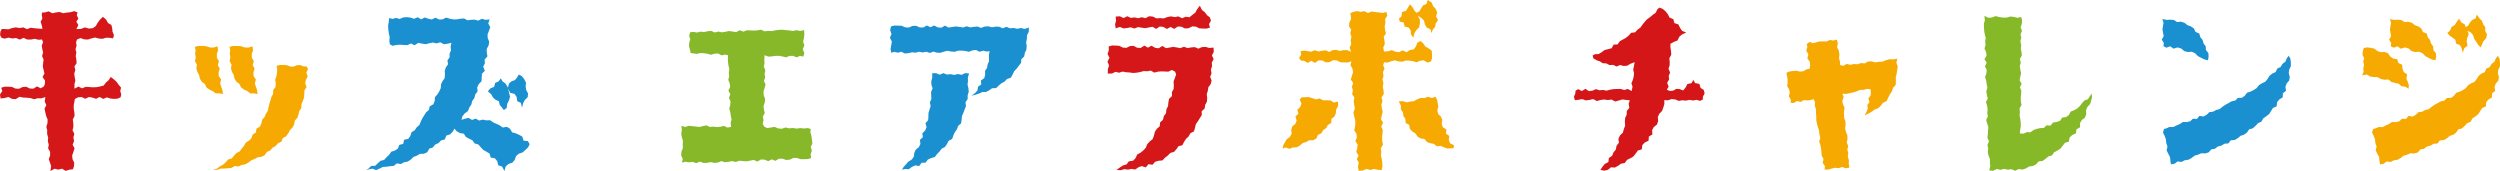
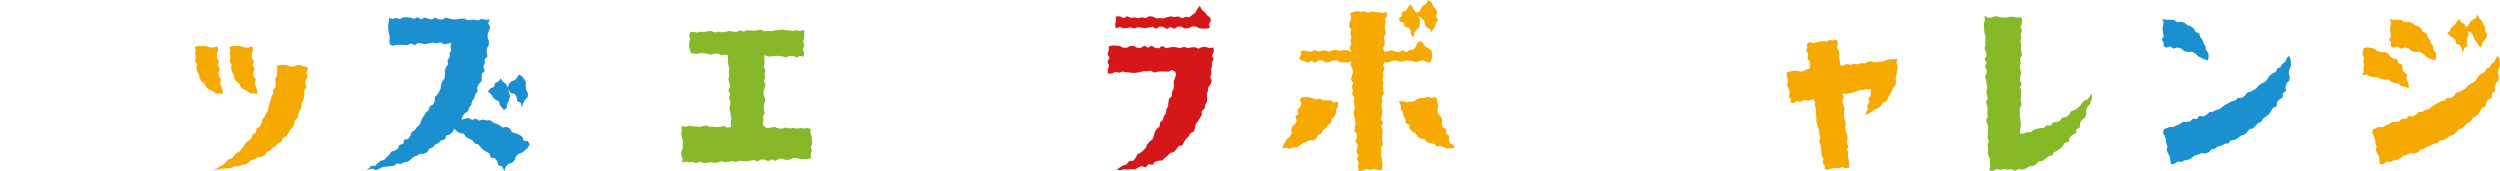
<svg xmlns="http://www.w3.org/2000/svg" width="601.694" height="41.161">
  <g data-name="グループ 15436">
-     <path data-name="パス 16194" d="M16.983 2.935l-.879.089-.879.16-.874-.3-.874.116-.877.192-.877-.462-.874.249-.75.054-.033.642.131.777-.418.792.256.769.2.927L9.2 6.873 8.3 6.8l-.9-.131-.9.348-.891-.422-.893.155-.893-.164-.894.16-.891.313-.884-.069-.716-.017L.1 7.62l-.078.835.384.673.756.165.906-.235.9.2.9-.113.9.387.9-.428.9.412h.9l.9-.178.9.234.839-.072.261.626-.31.85.128.836.188.832-.247.853.366.828-.107.845-.079.845.2.835.191.835-.453.868.6.818-.05.851-.223.571-.778.457-.872-.461-.869.548-.872-.037-.864-.424-.866.065-.866.425-.867-.054-.864-.4-.865-.041-.867-.014-.82.259.251.8-.553.828.145.957 1-.112.888-.253.885.469.885.057.879-.573.881.188.882.042.883.078.88.283.88-.234.883.02.952-.323-.157 1.1.391.845-.435.894.188.859.2.859.351.851-.023.873-.282.892.211.856-.019.874.252.853-.08.879.223.853-.16.886.483.827v.868l-.324.9.3.841.27.841-.174 1.167.99-.56.9.221.9-.226.9.53.894-.289.849-.107.233-.71.059-.864-.411-.866-.075-.868.294-.868.28-.863-.471-.873.35-.863-.167-.871.235-.864-.436-.876.213-.864-.033-.869-.115-.868.426-.855-.06-.864-.143-.866v-.863l.166-.857.1-.617.789-.415.868-.045.867.408.865-.435.86.158.862.287.862-.445.864.468.861-.365.861.271.863.089.858-.062.717-.3.172-.692-.232-.837.182-.826-.566-.678-.525-.729-.656-.6-.74-.554-.5.779-.665.577-.524.71-.863.22-.78.158-.89.049-.887-.065-.887-.062-.882.371-.884-.42-.972.5.017-1.128.207-.837-.165-.852-.1-.844.266-.834-.218-.841.519-.818-.059-.846-.154-.851.149-.836-.192-.849.252-.827-.127-.848.246-.637.824-.328.882.31.88.045.878-.284.874-.2.875.232.876.078.877-.265.875.019.814.138.223-.772-.348-.836-.063-.727-.214-.9L26 5.544l-.443-.81-.791-.679-.747.718-.519.719-.448.784-.729.511-.943.079-.942-.273-.939.363L18.374 7l.484-.981-.486-.806.478-.756-.372-.8.188-.673-.8-.307z" fill="#d51719" />
    <path data-name="パス 16195" d="M66.575 15.852l.145.817-.053.86-.154.846-.286.828.154.883-.078.856-.559.758v.875l-.419.767-.236.814-.251.809-.2.83-.162.855-.476.723-.319.794-.588.651-.172.883-.372.778-.821.483-.146.935-.783.483-.268.871-.611.6-.757.468-.423.76-.539.662-.52.689-.786.409-.572.636-.553.666-.89.251-.554.67-.642.565-.756.4-.672.528-1.011.365 1.051-.061.832-.274.853-.018.852-.079.86-.066.772-.459.913.1.788-.364.855-.151.76-.418.695-.553.8-.306.741-.417.908-.122.771-.39.524-.766.8-.352.562-.666.751-.431.57-.641.821-.39.334-.858.8-.445.527-.686.385-.784.624-.626.4-.768.144-.9.618-.653.278-.818.2-.842.5-.735.011-.9.34-.793.291-.811.052-.866.036-.862.515-.787-.324-.908.16-.841.439-.828-.324-.879.388-.849-.294-.657-.751-.01-.819-.333-.817.051-.815.333-.811-.041-.811-.319-.813-.033-.815-.01zm-11.343-4.575l.178.822-.113.873.157.854-.2.9.471.8-.13.914.239.841.419.773.187.874.47.749.738.542.375.824.714.518.793.365.707.555.9-.023.844.182-.087-.878-.289-.848-.266-.85.245-.933-.554-.813-.03-.89.269-.922-.454-.844.284-.912-.489-.85-.022-.888.3-.9-.129-.975-.954.326-.922-.041-.921-.316-.918-.031-.914-.012zm-8.335 0l.179.821-.114.873.157.854-.2.9.475.8-.134.914.24.841.42.773.185.875.471.749.74.54.373.825.715.518.794.365.7.556.905-.025.844.183-.094-.878-.3-.845-.275-.85.241-.935-.563-.809-.045-.891.266-.924-.461-.843.283-.913-.492-.852-.025-.89.3-.9-.13-.977-.943.329-.912-.042-.91-.318-.909-.032-.9-.011z" fill="#f6a900" />
    <path data-name="パス 16196" d="M124.453 18.63l-.494.634-.865.311-.6.547-.245.963-.548-.964-.738-.519-.433-.755-.481.724-.881.386-.242.949-.9.366-.609.714.8.688.415.759.6.557.836.383.212.88.533.636.452.614.695-.538.106-.971.426-.8.26-.888-.2-.906-.277-1.062.538 1.01 1.031.252.5.74.141 1 .9.448.251 1.163.281-1.142.4-.736.694-.688.077-.9-.454-.847-.11-.817.071-.959-.424-.8-.548-.714-.755-.414zM97.055 4.191l-.861.369-.855-.248-.857.238-.833-.205-.083.911-.151.917.042.915.125.912.205.909-.075.91.115.846.674.36.881-.2.877-.063.88.056.882.049.874-.4.893.419.869-.562.884.162.887.156.878-.233.882-.172.89.214.873-.279.9.476.878-.131.926-.211-.208.9.112.89-.36.811.016.872-.525.765.149.912-.522.748-.27.8.039.9-.06.883-.509.733-.373.772-.056.9-.35.782-.457.732-.6.66-.057.928-.324.8-.877.491-.2.871-.677.583-.448.721-.448.721-.382.772-.321.826-.66.568-.475.712-.767.461-.281.888-.5.706-1 .219-.222.988-.936.254-.344.89-.72.475-.88.274-.5.739-.621.592-.592.639-.881.228-.639.573-.615.623-.975.018-.618.64-.613.262.661-.06.849-.185.912.357.824-.366.8-.405.871-.052L93.9 40l.875-.086.73-.587.957.16.771-.435.876-.147.746-.483.661-.646.806-.306.743-.438.969-.029.795-.368.487-.859.847-.283.565-.7.813-.356.6-.633.923-.257.344-.914.924-.295.607-.631.429-.756.564.657.755.414.939.154.511.786.765.418.795.379.516.753.9.256.587.657.594.644.774.432.758.458.287.966 1.027.185.542.688.23.97.941.32.547 1.054.31-1.082.65-.6.938-.3.58-.663.314-.928.664-.573.92-.312.657-.583.636-.6.41-.8-.43-.738-1.028-.112-.33-.984-.763-.434-.807-.351-.867-.234-.5-.857-.742-.464-1.037.159-.7-.521-.784-.353-.789-.354-.752-.526-.9.035-.845-.182-.895.227-.819-.467-.87.323-.87-.494-.858.2-.833.262.25-.882.55-.671.765-.55.306-.833.5-.727.224-.865.515-.721.209-.86.558-.717-.084-.966.366-.8.677-.7.039-.9.049-.891.7-.726-.388-.986.405-.808-.072-.9.69-.774-.169-.915v-.885l.447-.836.142-.875-.363-.913-.03-.876.341-.858.312-.868-.485-.887.311-.986-.988.11-.857-.256-.879.447-.855-.229-.859.03-.864.118-.848-.442-.858.065-.866.153-.86.01-.856-.164-.854-.273-.864.429-.856.031-.851-.441-.867.438-.856-.177-.854-.312-.867.452-.853-.5-.865.371-.857-.292-.86-.1z" fill="#1a90d0" />
    <path data-name="パス 16197" d="M195.232 38.037l-.809.24-.867.032-.869.008-.883-.3h-.869l-.85.4-.864.094-.882-.317-.868.014-.847.5-.882-.35-.85.431-.882-.365-.868-.045-.848.5-.88-.382-.86.16-.86.171-.867-.065-.868-.09-.856.308-.873-.208-.862.158-.867.107-.877-.262-.858.342-.864.076-.868-.174-.86.17-.866.025-.873-.326-.856.377-.868-.306-.858.11-.868-.149-.853.208.187-.875-.381-.875.065-.877.351-.876-.045-.875.054-.874-.262-.878-.134-.88.137-.882-.122-.932.992.245.838-.288.839.115.841.07.841.107.841-.2.842-.185.836.382.842-.079.84.111.846-.075.846-.2.84.4.913-.173-.125-.926.208-.88-.179-.859-.117-.87-.255-.856.245-.878.057-.869-.377-.85.337-.878-.469-.85.427-.88-.117-.862-.329-.86.208-.87-.085-.863.121-.868-.2-.861-.12-.862-.035-.862.045-.716-.71-.184-.854.193-.836-.448-.844.044-.856.263-.84-.24-.847-.127-.845-.046-.86.19-.847-.1-.65-.075-.159-.782-.238-.852.038-.856.26-.858-.282-.86.281-.822.744-.081.86.159.851-.212.858.077.86-.176.861-.095.87.39.857-.216.864.179.858-.133.855-.183.861.13.86.132.849-.45.862.337.849-.326.855.037.854.041.854-.055.853-.163.862.4.853-.113.856.049.851-.177.851-.11.855-.044.858.111.856.06.851.143.849-.2.855.19.968-.211.057.949-.074.91-.227.909.306.913-.393.915.373.917-.221.868-.791-.171-.854.347-.839-.359-.849.02-.855.342-.843-.222-.843-.134-.851.007-.854.122-.855.053-.917-.347-.041 1.061.041.855-.169.853.373.859-.193.855.141.859-.293.853.391.865-.241.852-.255.853.051.86.331.868-.066.86-.3.848.074.861.219.868-.467.844.165.868-.212.855.383.706.7.342.888-.133.89-.157.878.366.878.09.893-.315.879.223.891-.1.886.153.89-.127.888.1.892-.1.732.2-.079.829.245.883.122.882.112.88-.409.886.284.886-.317.884z" fill="#86b829" />
-     <path data-name="パス 16198" d="M226.167 17.984l-.875-.376-.937.016.019 1.051-.231.857.025.854.3.877-.37.835.013.857.053.868-.357.82.179.893-.264.827-.254.821-.022.868-.055.869-.643.719.259.96-.332.8-.68.674.114.949-.7.641.12.981-.387.772-.73.589-.36.773-.111.935-.515.7-.8.481-.555.638-.572.621-.424.7.766-.182.891.054.739-.552.771-.365.979.149.591-.785.946-.027.565-.744.773-.367.882-.237.542-.71.6-.615.522-.686.793-.419.487-.714.4-.772.844-.444.286-.841.359-.78.5-.7.291-.81.718-.626.125-.883.075-.883.36-.783.3-.808.32-.808-.132-.905.532-.777-.009-.874.255-.836-.059-.872-.219-.876.1-.849-.021-.857.29-.992-.927-.077-.883.412-.879-.2-.878.213-.874-.178-.875.1-.876-.352zM222.2 6.623l-.868-.032-.862-.391-.87.052-.87.38-.868-.054-.862-.372-.871-.041-.865-.015-.817.21-.221.9.337.922-.381.915.471.913-.161.909-.158.91.175.875.725-.222.859.2.845-.23.861.427.852-.1.853-.188.857.087.85-.227.858.175.853-.172.865.291.848-.325.863.262.855.021.85-.278.85-.206.859.189.856.049.849-.263.856-.006.858.081.862.2.848-.341.854-.1.872.434.85-.26.865.211.7-.107-.142.679-.029.853.033.869-.338.791-.151.835-.483.732.039.9-.216.827-.79.573.052.967-.763.539-.143.91-.59.62-.828.641 1-.261.813-.265.78-.37.9-.007.758-.411.705-.5.952-.015.633-.626.661-.544.75-.417.593-.617.9-.293.442-.774.376-.8.59-.622.522-.683.525-.693.088-.908.682-.645.152-.862.385-.79.057-.875-.124-.892.175-.834.033-.853.427-.835.024-1.016-1.042.33-.871-.22-.881.194-.868-.2-.879.085-.867-.369-.88.372-.863-.39-.867-.012-.877.146-.868-.228-.869.044-.876.331-.864-.324-.87.073-.868.13-.868-.266-.877.29-.87-.14-.871-.114-.873.141-.873.13-.864-.459-.876.5-.867-.094-.864-.441-.871.421-.866-.427z" fill="#1a90d0" />
    <path data-name="パス 16199" d="M266.838 11.186l.028.9-.3.914.464.915-.488.912.381.909-.282.91-.029 1.069 1.024-.025.841-.4.859.212.843-.27.852.158.851.055.853.12.848-.072.842-.154.839-.234.851.046.841-.155.86.477.838-.216.845-.08.847.038.849.035.833-.416.778.4.266.677-.3.85-.315.833.048.9-.031.89-.429.8.03.91-.72.711-.155.862-.083.89-.4.783-.086.9-.535.722-.192.87-.7.634-.084.934-.7.609-.478.723-.212.894-.313.847-.708.574-.593.643-.34.852-.593.649-.685.56-.8.431-.39.861-.606.643-1.01.137-.537.732-.868.261-.721.459-.85.631 1.039.059.851-.255.862.114.842-.175.894.156.775-.532.8-.3.977.322.656-.778.961.142.636-.717.823-.248.928-.075.623-.656.679-.531.608-.618.873-.258.585-.64.5-.715.948-.255.4-.806.477-.717.63-.593.414-.756.865-.458.251-.864.2-.872.506-.7.445-.739.472-.735-.013-.931.71-.655.124-.869.416-.775.072-.876-.106-.911.254-.819.116-.85.583-.769.216-.844-.35-.919.333-.828-.156-.882.275-.842-.059-.869.446-.844-.415-.882.448-.857-.065-1.03-1.035.1-.869-.262-.868.047-.879.377-.862-.374-.866.083-.873.145-.862-.308-.876.329-.865-.164-.864-.134-.868.159-.869.144-.857-.53-.877.564-.864-.114-.856-.51-.874.478-.857-.5-.874.556-.864-.042-.857-.455-.867.054-.871.431-.863-.068-.859-.431-.866-.052-.863-.023zm21.278-8.945l-.446.81-.713.539-.686.572-.892-.134-.887.359-.884-.436-.884.16-.878-.169-.88.166-.882.323-.882-.066-.879.055-.879-.433-.881-.08-.878.47-.876-.231-.876.242-.88-.2-.88.117-.879-.4-.879.443-.879-.426-1.035.067.114 1-.242.836.133.993 1.029-.333.876.353.875-.1.874-.163.868.289.872-.345.87.146.873.116.869-.174.87-.16.872.51.867-.576.866.1.868.492.87-.489.868.476.868-.567.871.029.869.438.868-.066.869-.439.868.055.871.417.868.043.868.015.823-.269-.26-.8.477-.827-.251-.8-.685-.525-.541-.716-.7-.548-.5-1.032z" fill="#d51719" />
    <path data-name="パス 16200" d="M314.125 23.4l-.82.023-.491.557.422.953-.291.805-.711.689.266.95-.725.655.3.988-.314.789-.731.626-.252.8.089.959-.406.747-.763.565-.421.722-.414.727-.169.806.754-.28.909.334.818-.328.881-.032.777-.412.689-.6.806-.257.735-.416.967-.016.778-.4.4-.9.805-.361.431-.774.723-.49.422-.749.824-.488.014-.977.772-.585.313-.814.079-.884.46-.779-.02-1.11-1.007.239-.808-.512-.885-.041-.893.025-.812-.443-.923.213-.838-.294-.845-.266zm30.516.2l-.943-.31-.846.31-.9-.031-.84.316-.813.48-.881.075-.862.2-.942-.307-.961.086.522 1.017-.02.887.5.729.114.866.476.716.055.956.862.458.167.953.586.649.757.465.5.755.745.462.945.112.566.742.824.279.854.169.706.573.924-.1.787.351.817.284.874-.06h.655l.045-.752-.934-.453-.29-.8.108-.98-.816-.553.133-.971-.868-.561-.271-.805.156-.947-.329-.774-.688-.673-.174-.835.218-.929-.145-.828-.153-.827-.389-.723zm-18.9-20.743l-.78.325.147.561.077.855-.436.862-.063.857.515.841-.218.863.278.851-.187.861.148.851-.394.869.355 1.044-.94-.437-.875.005-.872.194-.87-.255-.866.068-.867.413-.869-.371-.869.105-.867.171-.867-.3-.869.361-.864-.153-.864-.122-.827.168.184.8-.536.836.515.623.684.022.882.517.882-.515.879.5.875-.6.876.03.878.461.878-.07.876-.462.876.058.877.44.874.044.872.015.893-.3-.246.938.492.842.127.865-.268.88-.25.882.567.844-.319.891.244.863-.189.889.543.841-.159.882.11.868.2.861-.381.9.149.866.24.86.093.868-.087.883-.2.891.531.835.117.867-.371.905.544.83-.1.883-.234.9.561.822-.425.914.48.826-.207.893.16 1.074.982-.056.912-.392.91.253.908-.251.9.2.925.085.2-.921-.041-.871-.124-.87-.207-.873.086-.876-.12-.873.541-.866-.182-.876-.04-.874.088-.873.083-.872-.386-.881.476-.863-.544-.885.213-.866.21-.865-.193-.873-.128-.873.278-.861-.234-.874.555-.85-.076-.867-.178-.874.15-.864-.223-.874.258-.859-.158-.871.4-.853-.337-.875.232-.676.82.059.879-.308.875-.222.875.252.869.086.872-.289.872.021.874.124.87.272.871-.379.872-.092.869.549.848-.273.276-.818-.018-.837-.052-.914-.771-.592-.8-.453-.5-.753-.622-.538-.774.391-.348.907-.542.71-.951.146-.783.548-.89-.479-.887.445-.887-.121-.882-.368-.883.278-.983.056-.173-.971.37-.844-.089-.864-.168-.864.54-.828-.23-.865-.073-.859.169-.849-.076-.857.522-.829-.224-.9-.913.256-.882-.129-.862-.09-.879-.143-.873.378-.876-.459-.876.168-.877-.178zM343.621 0l-.3.94-.82.37-.46.684-.409.727-.7.361-.49-.486-.423-.8-.677-.769-.477.8-.453.765-.979.3-.121 1.053-.617.528.214.731.953.226.19.946.99.256.483.7.068.95.56.77.249-1.031.448-.743.7-.716.187-.923-.018-.95-.475-.906.827.53.651.621.222.966.463.739.9.446.231.893.278-.835.575-.668.155-.853.555-.8-.478-.868.269-.954-.342-.848-.624-.672-.356-.855z" fill="#f6a900" />
-     <path data-name="パス 16201" d="M398.879 2.273l-.391.8-.713.5-.651.559-.7.5-.577.618-.538.668-.5.72-.7.5-.581.638-.977.129-.564.653-.659.535-.739.419-.744.405-.523.769-.951.047-.49.875-.843.222-.841.2-.694.522-.746.445-.886.05-.561.286.153.679.742.466.823.273.716.463.87.046.768.405.86-.056.83.4.842-.363.874.242.859-.084.775-.463 1-.376-.197 1.035-.147.807.2.829-.093.809-.2.8-.341.777.268.84-.209 1.05-.936-.511-.856.267-.854-.269-.853.017-.847.033-.85.135-.851.233-.851-.169-.849.081-.848-.282-.851.375-.846.113-.846-.561-.846.541-.849-.455-.678.354-.043.665-.35.836.252.805.86-.1.888-.166.885.314.884-.123.879-.2.881.477.881-.257.883-.108.88.124.881-.111.882.459.877-.239.877-.256.877.123.886.08-.282.857.183.936-.61.771-.038.892-.373.81-.064.889.071.934-.32.825-.222.858-.7.686-.383.789.105.988-.562.714-.156.9-.58.691-.321.813-.792.538-.108.972-.862.449-.548.661-.495.781.924.192.858-.221.747-.6.932.064.772-.419.715-.518.9-.166.555-.754.787-.379.755-.448.539-.7.505-.715.968-.289.123-1.035.6-.618.9-.425.065-1 .856-.5-.075-1.035.416-.755.764-.6.285-.828-.087-.967.348-.79.673-.689.3-.82.253-.837-.014-.958.884.062.865-.3.863.086.861.356.857-.151.858.088.859-.189.861.155.856-.154.858.243.662-.338-.005-.632.423-.836-.219-.834-.759-.479-.281-.968-1.029-.19-.429-.759-.428.765-1.01.221-.418.823-.589.725-.842-.335-.779-.057-.778.43-.776.084-.762-.293.44-.753-.361-.915.464-.8-.077-.867.322-.823-.38-.9.275-.828.011-.852-.085-.858.46-.831-.051-.86-.146-.863v-.919l.834-.45.856-.329.435-.894.666-.582 1.014-.463-.981-.369-.507-.744-.412-.837-.947-.3-.275-.965-.887-.36-.42-.823-.556-.691-.663-.58-.828-.323z" fill="#d51619" />
    <path data-name="パス 16202" d="M441.258 9.758l-.845-.137-.786.364-.827-.025h-.821l-.8.227-.8.217-.86-.313-.683.524.158.671-.266.953.509.839-.25.949.575.831.108.9-.135.787-.756.152-.769.463-.823.073-.862-.213-.815.082-.814.1-.747.323.153.772.135.806v.825l-.088.837.46.756.148.8-.222.852.467.759-.025.8.763.066.749-.5.871.24.752-.44.846.071.822-.079.7-.226.361.714-.066.884.312.827-.02.881.06.865.009.873.161.853.226.843.289.834.071.868.228.844-.267.918.277.836.171.851.077.864.08.862.434.805-.212.907.553.786-.082.8.842.052.838-.252.839-.2.871.1.827-.284.889.31.871-.174-.164-.938.025-.859-.258-.832.1-.859-.211-.833.21-.867-.349-.817.18-.866-.036-.845-.309-.819-.243-.823.112-.858-.015-.847-.3-.819-.067-.84.012-.846.122-.856-.371-.805-.158-.832.325-.884-.292-.835.894.051.848-.171.843-.183.827-.262.808-.34.867-.023.833-.22.835.066.074.673-.022.824-.572.727.274.877-.528.715.133.864-.308.759-.463.871.926-.45.765-.433.7-.544.864-.28.628-.624.528-.71.873-.4.378-.83.4-.782.5-.727.27-.84.637-.719.048-.914-.029-.9.212-.858.129-.876.126-.884-.312-.875.226-1.017-.978.186-.88-.039-.851.225-.834.351-.871.042-.858.138-.9-.247-.865.032-.823.468-.883-.085-.838.29-.878-.061-.848.194-.894-.215-.811.455-.758-.186-.031-.771-.237-.876.1-.9-.149-.881-.413-.852.175-.919-.237-.924z" fill="#f6a900" />
    <path data-name="パス 16203" d="M477.71 4.867l-.238.858.029.847.045.851.142.849.235.849-.143.857.094.851-.249.856.371.845.125.853-.507.867.528.846-.408.868.419.849-.087.863-.306.868.271.854.111.86.179.857-.27.87.141.859.211.856-.421.876.269.854.129.859-.088.866.133.857-.4.877.256.853.271.852-.082.863-.041.863-.093.864.373.845-.374.875.188.849-.121.864.2.848.342.84-.02.856.093.849-.254 1.01.935.082.889-.441.886.216.886-.228.881.191.882-.11.878.37.871-.414.913.131.828-.287.758-.465.9-.116.777-.406.626-.706.924-.1.718-.505.666-.577.878-.245.526-.762.775-.41.744-.463.546-.694.525-.7.95-.283.185-1 .623-.6.9-.4.135-.975.852-.48-.005-1.018.44-.737.757-.588.305-.82-.054-.956.341-.787.636-.707.266-.833.2-.85-.1-.842-.419.659-.474.715-.873.332-.551.639-.518.684-.629.571-.747.425-.814.318-.446.826-.682.508-.927.113-.519.792-.821.274-.879.133-.583.75-.957-.083-.655.639-.884.037-.825.174-.79.287-.736.545-.877-.043-.795.371-.883-.054.09-.878.157-.857-.023-.854-.1-.857-.177-.855.085-.853-.1-.855.486-.843-.16-.853-.035-.846.075-.852.072-.85-.349-.854.419-.844-.493-.853.181-.843.179-.85-.183-.854-.126-.853.236-.849-.224-.852.48-.846-.083-.851-.176-.849.117-.847-.218-.852.211-.847-.16-.85.335-.848-.322-.85.3-.849.047-.846-.233-.792-.862.2-.883-.225-.879-.076-.879.258-.874-.018-.874-.112-.877-.243-.877.338-.874.083-.951-.48z" fill="#86b928" />
    <path data-name="パス 16204" d="M531.414 14.5l-.847-.183-.787-.4-.785-.4-.669-.689-.811-.374-.968.06-.854-.223-.737-.628-.859-.25-.972.3-.8-.566-.926.331-.711-.372.1-.759-.505-.818.462-.807-.134-.812-.147-.817.111-.815.137-.817-.286-.885 1.026.2.876-.038.872.063.77.5.932-.083.845.259.7.568.84.3.725.5.412.849.883.35.26.9.549.665.231.84.518.708.056.88.591.759.042.878zm19.442-1.085l.4.748.1.87.005.874-.391.848-.125.836.252.905-.131.861-.611.719-.3.792.135.988-.755.6-.031.966-.822.512-.547.66-.1 1-.894.389-.455.741-.477.736-.685.538-.717.494-.446.8-.827.354-.588.646-.64.588-.886.242-.52.772-.7.518-.851.271-.665.581-.754.43-.941.079-.586.748-.933.068-.733.467-.858.2-.7.546-.87.153-.637.717-.83.257-.946-.046-.792.349-.832.24-.716.557-.772.418-.871.13-.786.4-.941-.115-.742.557-.857.134-.123-.861-.087-.874-.416-.8-.4-.8.2-.941-.289-.826-.088-.878-.284-.841-.419-.806.224-.868.579-.162.79-.343.9.024.774-.392.789-.336.737-.489.907.023.84-.184.675-.642.94.085.624-.754.975.153.753-.414.657-.637.881-.106.75-.413.843-.221.685-.555.714-.484.748-.412.747-.408.864-.2.627-.623.97-.025.693-.506.553-.721.839-.267.767-.386.712-.474.549-.7.724-.454.8-.359.542-.685.475-.75.657-.533.814-.377.384-.819.813-.4.446-.739.7-.539.338-.805z" fill="#1a90d0" />
    <path data-name="パス 16205" d="M600.7 14.036l-.33.811-.7.537-.441.744-.82.4-.376.827-.82.372-.657.533-.469.756-.538.691-.808.354-.725.451-.545.7-.713.474-.769.383-.843.26-.548.73-.692.508-.978.012-.624.629-.867.189-.748.408-.747.412-.713.487-.683.561-.845.217-.749.414-.885.1-.652.647-.754.416-.981-.169-.619.768-.944-.1-.672.652-.842.18-.91-.032-.735.5-.788.338-.773.4-.9-.032-.79.345-.572.16-.238.867.426.8.291.833.084.878.293.826-.218.944.409.8.423.8.084.875.121.861.859-.129.738-.567.946.128.784-.4.874-.125.771-.422.713-.566.834-.237.792-.35.95.057.832-.255.632-.729.874-.145.694-.553.861-.194.733-.469.938-.057.581-.76.948-.066.755-.431.662-.584.855-.265.7-.52.515-.781.891-.234.639-.591.586-.649.834-.346.44-.808.72-.492.688-.534.474-.741.452-.743.906-.381.086-1.008.549-.659.835-.5.018-.974.767-.591-.151-.995.3-.792.622-.718.128-.862-.267-.907.125-.835.4-.85-.006-.875-.1-.87-.411-.744zm-31.8-2.469l-.22.789-.089.822.415.825-.227.811.207.814-.2.809.091.815-.37.884 1.117-.209.841.487.869.139.9.019.8.433.86.189.955-.067.727.6.859.234.877.2.7.6.937.094.737.524.076-.858-.273-.83-.329-.8.188-.967-.816-.591-.31-.787-.094-.972-.891-.4-.29-.925-.992-.16-.673-.5-.545-.776-.817-.316-.945.072-.793-.292-.749-.57-.85-.188-.862-.121zm6.575-6.093l-.149.816-.123.814.144.818.131.813-.483.8.513.824-.113.755.709.381.932-.346.8.578.98-.319.864.251.739.639.86.221.976-.072.816.377.669.7.79.4.79.4.854.177.143-.808-.044-.877-.607-.753-.052-.88-.526-.7-.226-.841-.553-.662-.249-.909-.892-.341-.4-.859-.724-.505-.841-.293-.7-.576-.844-.259-.935.093-.765-.515-.873-.06-.874.041-1.031-.211zm20.35-1.029l-.833.36-.536.618-.412.725-.631.408-.164-.66-.842-.484-.577-.9-.555.751-.467.752-.774.477-.341.859-.673.561.546.655.708.48.678.517.183.937.926.346.4.759.258 1.1.37-1.1.794-.627-.217-1.018.146-.85.359-.914-.316-.757.771.323.583.687.286.917.5.714.466.726.589.613.321-.747.335-.775.648-.7.216-.88-.441-.865.034-.88-.52-.714-.279-.831-.619-.609-.62-.913z" fill="#f6a900" />
  </g>
</svg>